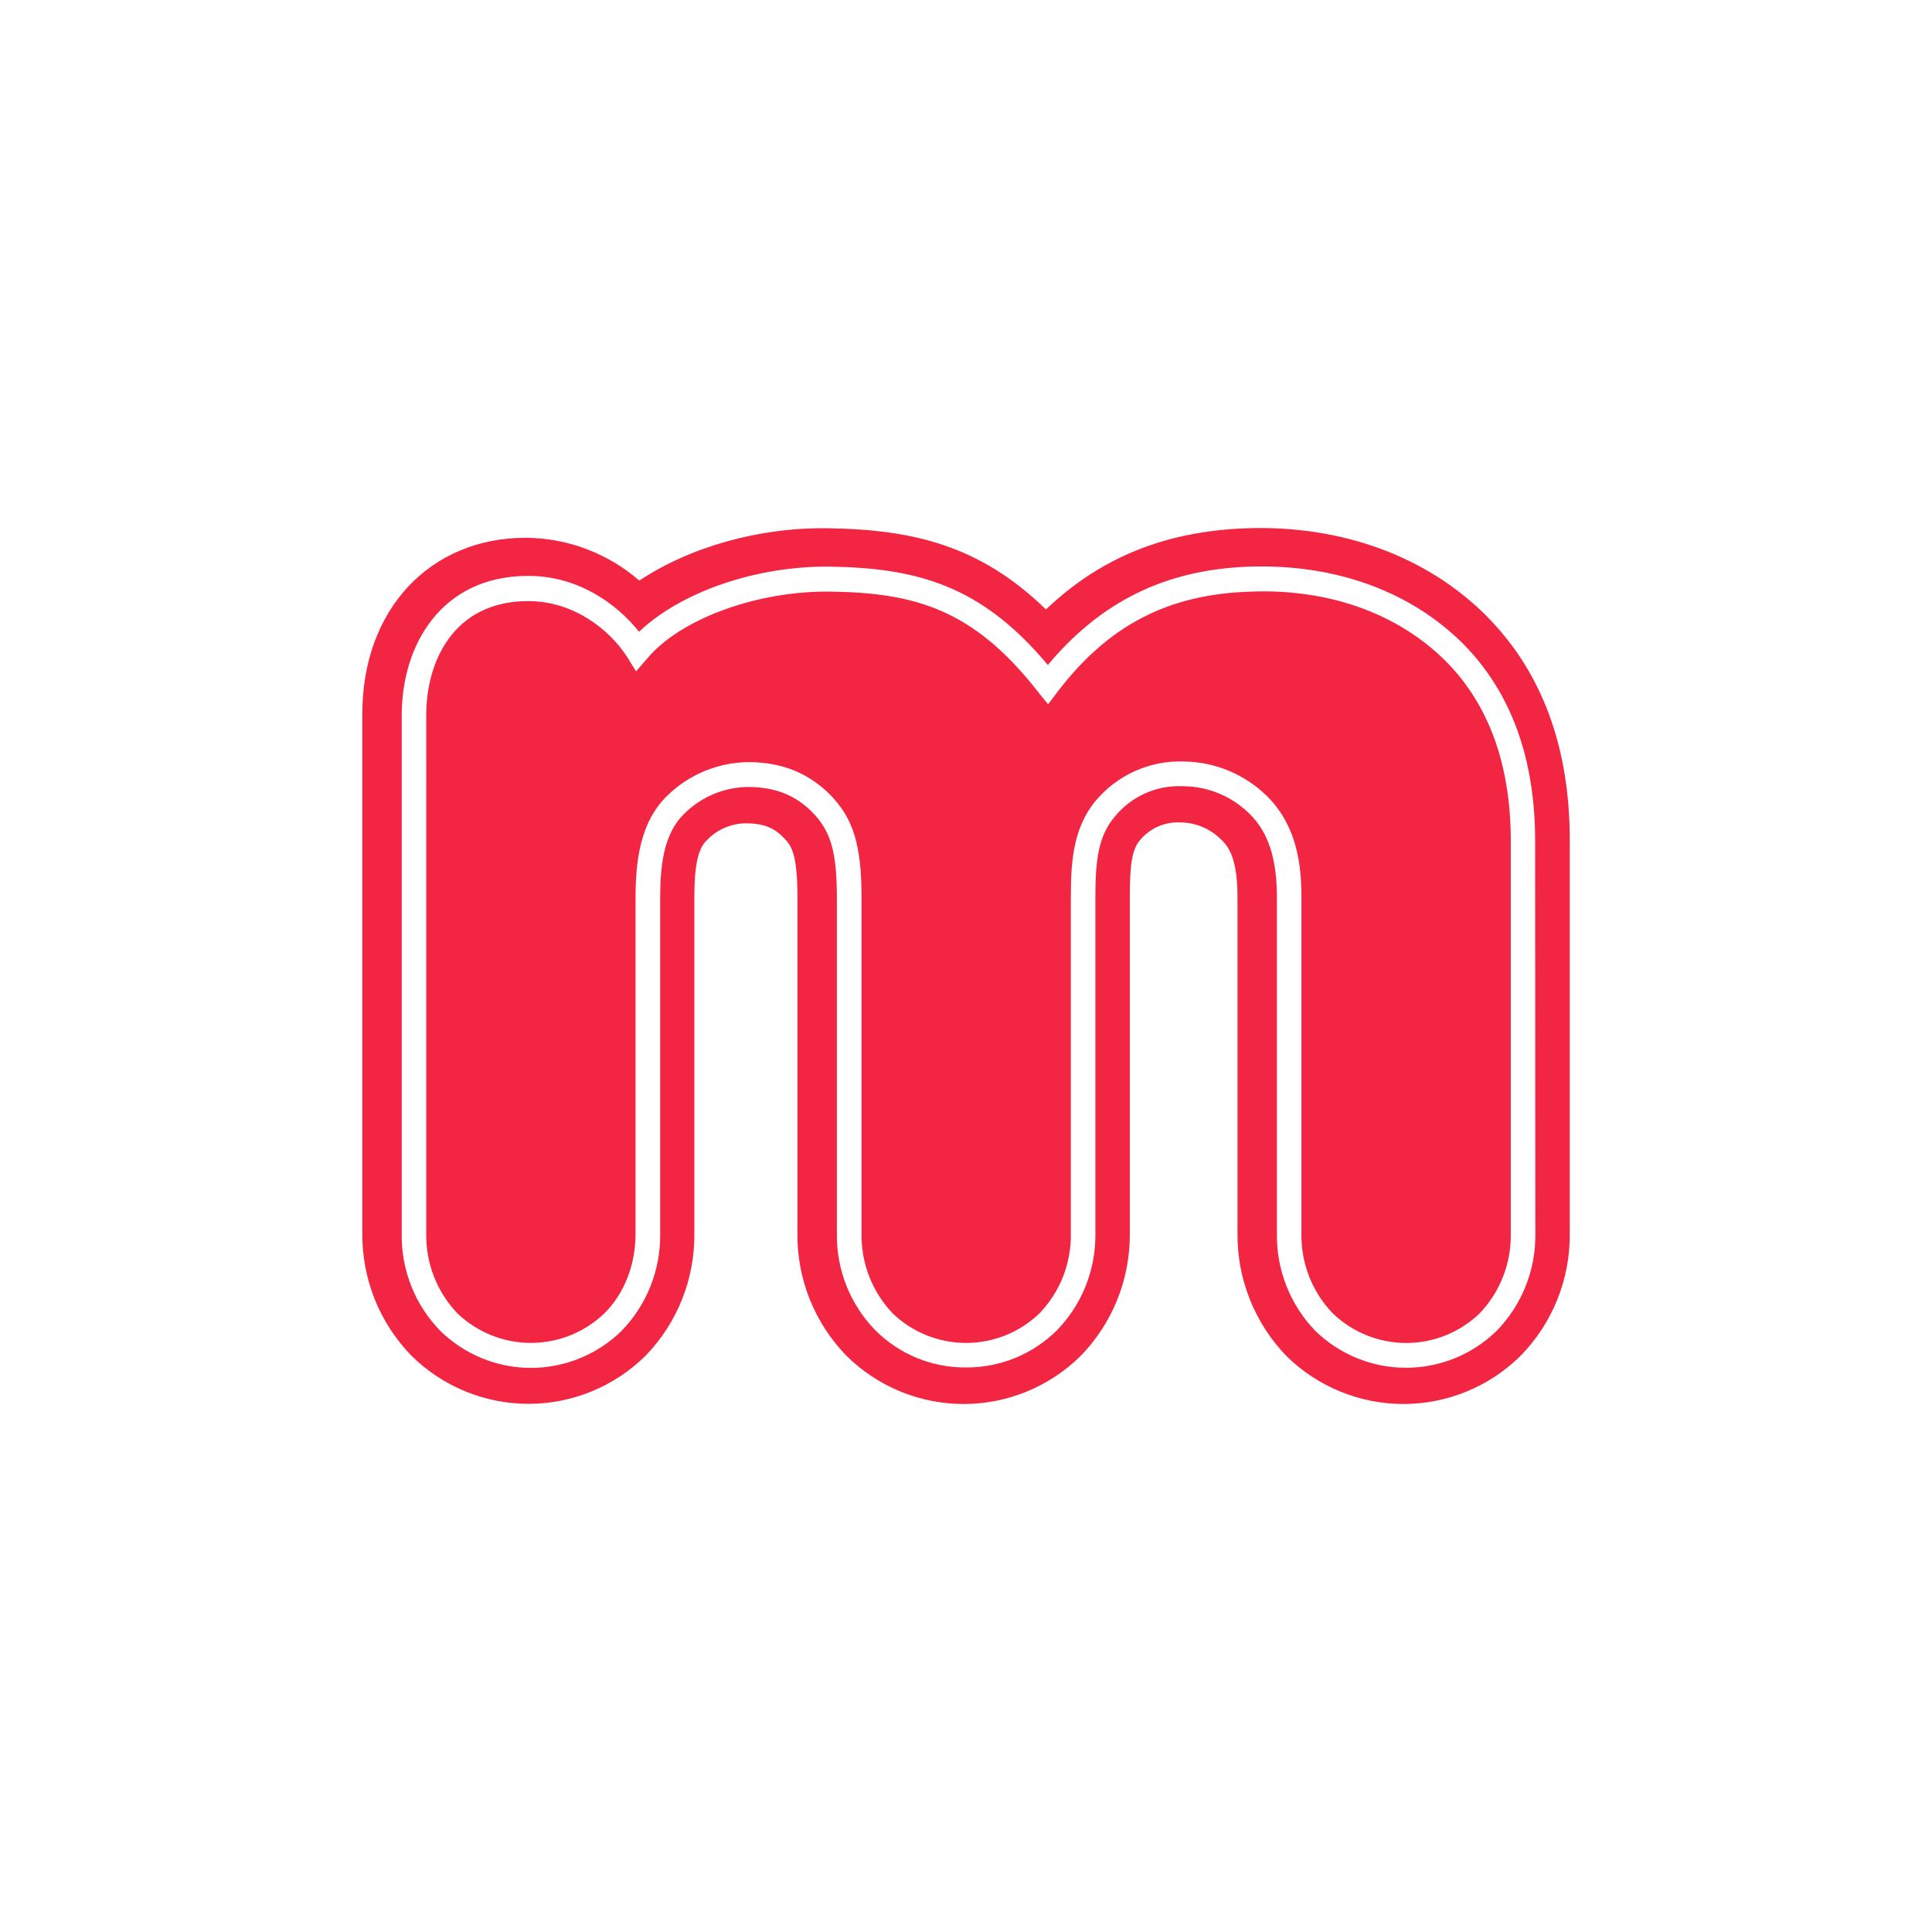
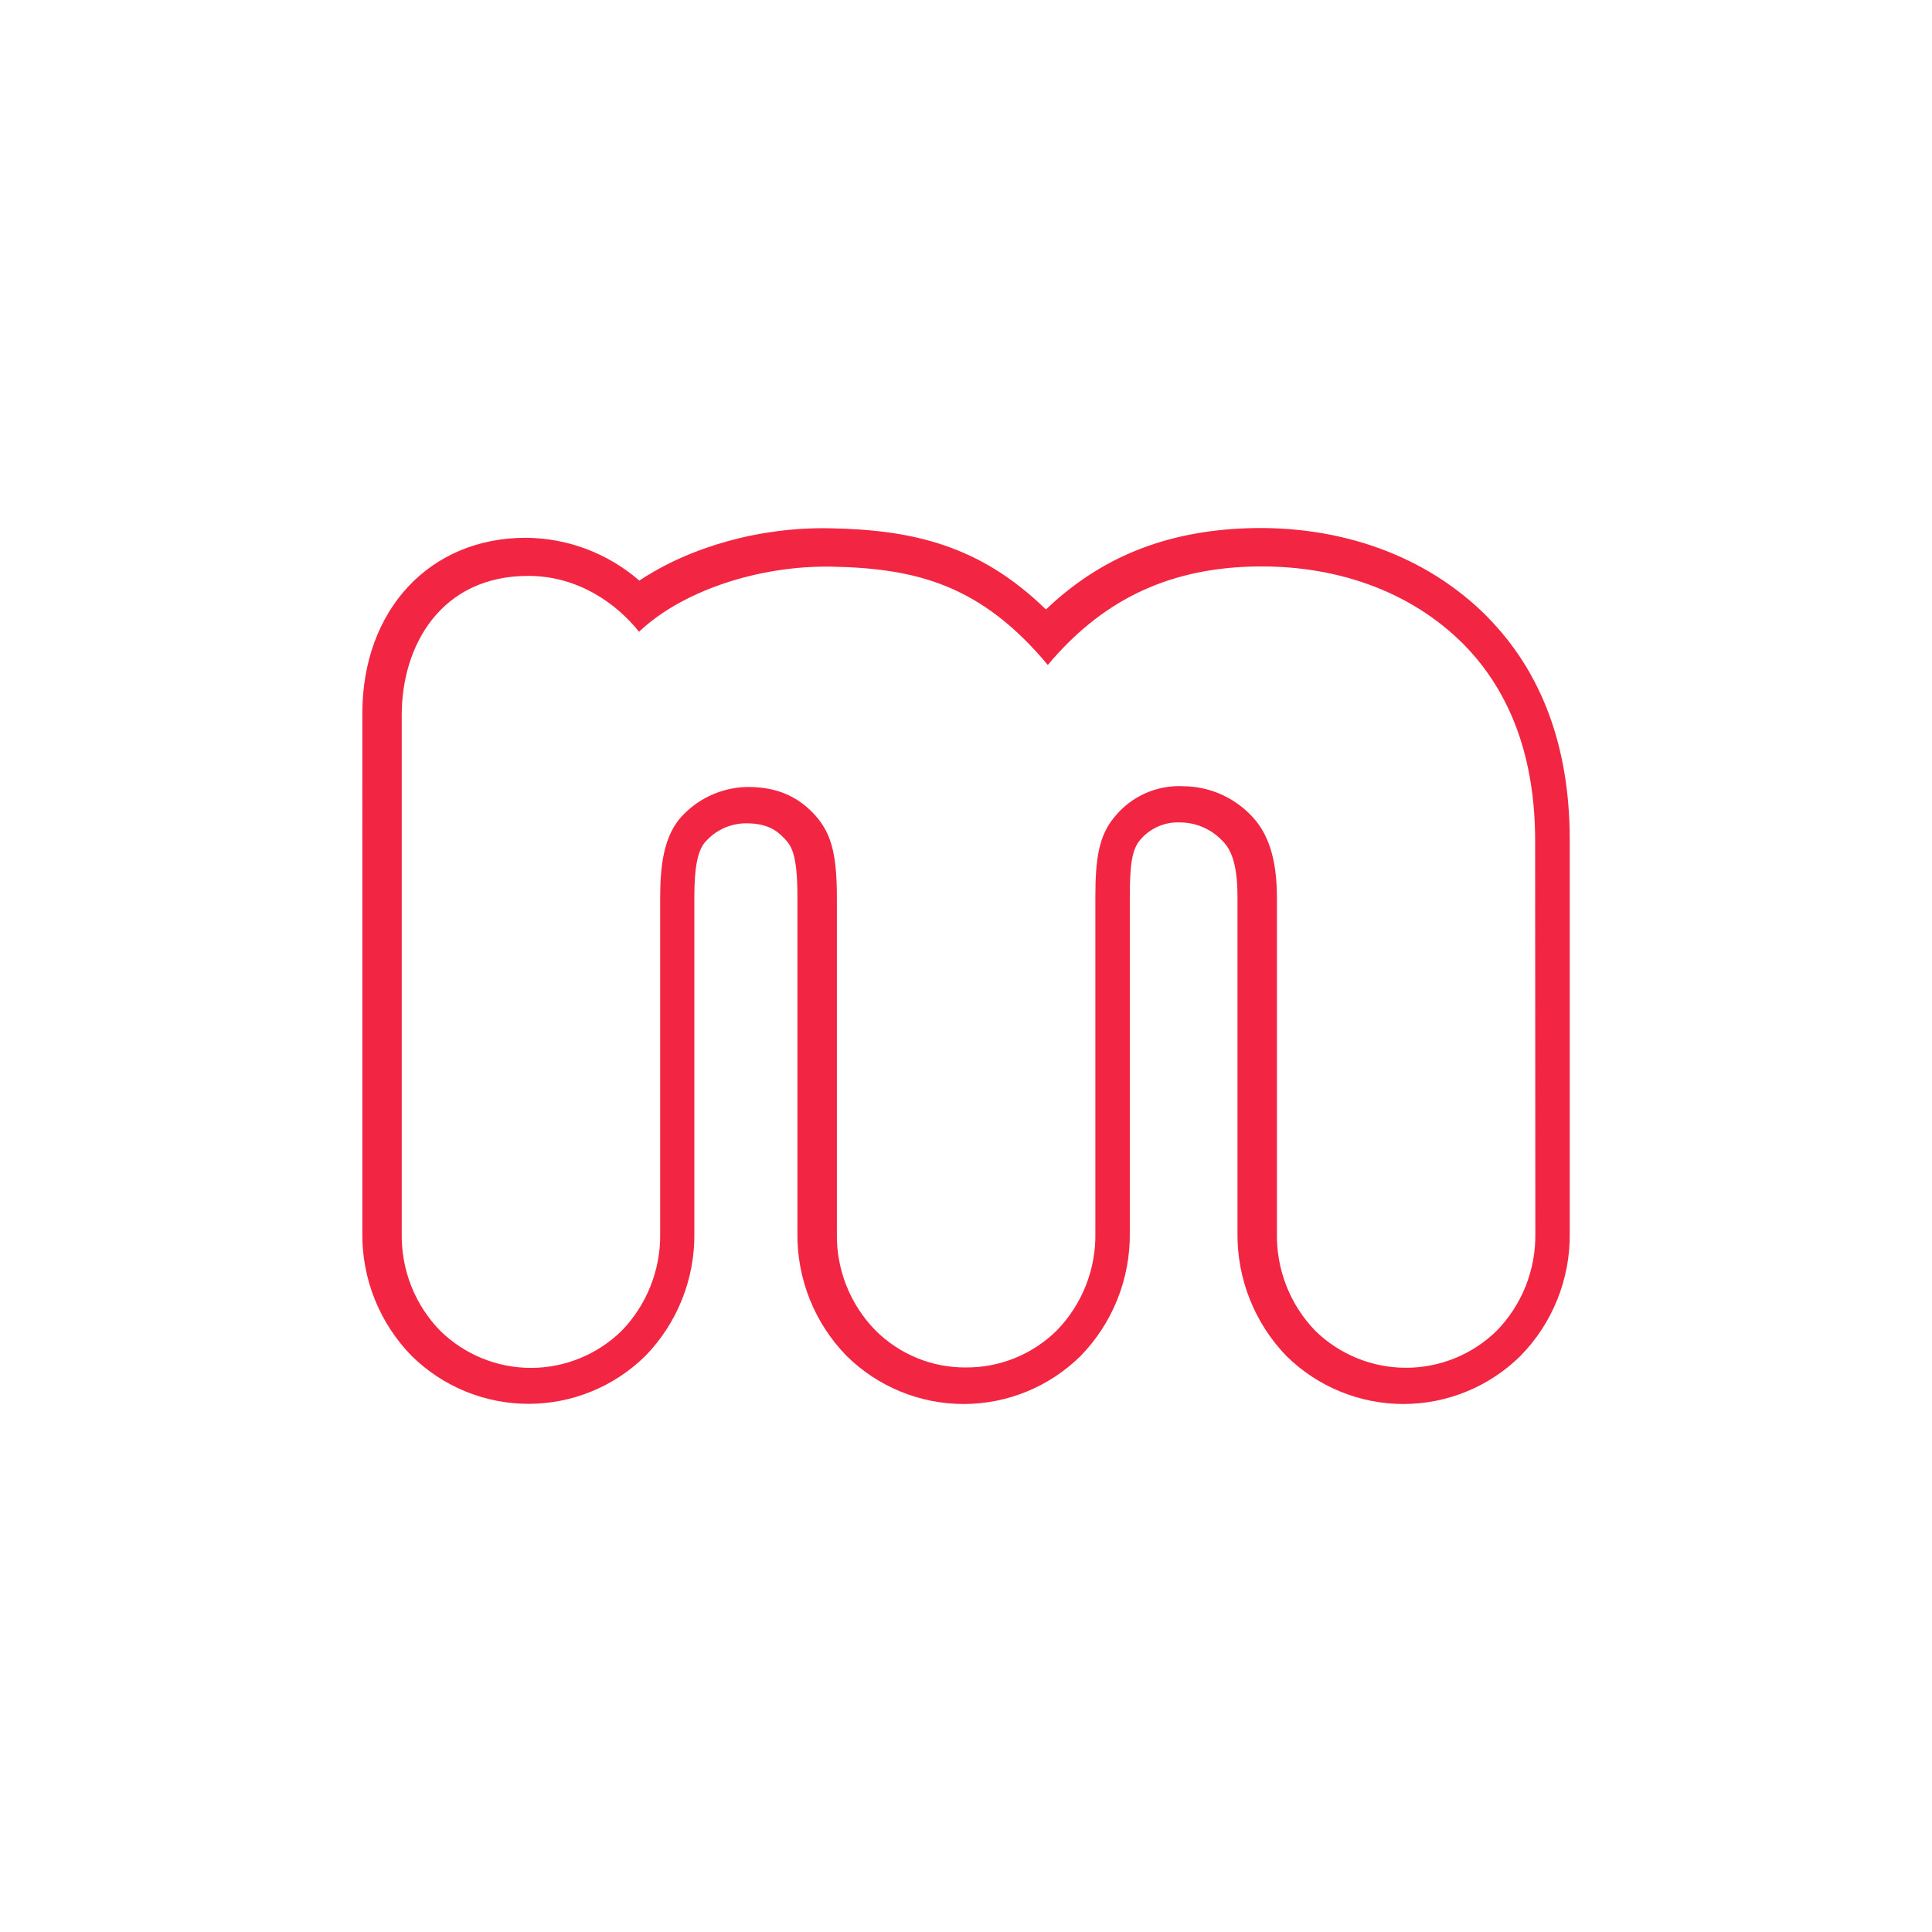
<svg xmlns="http://www.w3.org/2000/svg" viewBox="0 0 48 48" fill="none">
-   <path d="M26.273 17.189c1.262-1.652 2.741-2.424 4.791-2.49 1.95-.077 3.675.542 4.87 1.742 1.059 1.074 1.601 2.569 1.601 4.449v9.755c.007.367-.059.732-.192 1.073-.134.341-.333.653-.587.917-.491.469-1.142.731-1.819.731-.677 0-1.329-.262-1.82-.731-.255-.263-.455-.575-.59-.916-.134-.342-.2-.707-.193-1.074v-8.332c0-.786-.094-1.778-.856-2.534-.55-.54-1.286-.848-2.055-.86-.42-.016-.839.065-1.223.237-.384.172-.724.43-.993.755-.556.691-.602 1.526-.602 2.4v8.333c.006.367-.06.732-.194 1.074-.135.342-.335.653-.59.916-.491.469-1.142.731-1.82.731-.677 0-1.329-.262-1.819-.731-.511-.534-.791-1.25-.777-1.99v-8.332c0-1.314-.203-1.984-.791-2.578-.531-.528-1.18-.79-1.991-.8-.772 0-1.514.306-2.063.852-.67.664-.77 1.651-.77 2.525v8.332c0 .772-.268 1.484-.777 1.99-.492.469-1.144.731-1.823.731-.678 0-1.331-.262-1.823-.731-.511-.534-.791-1.25-.777-1.99V17.759c0-1.311.67-2.825 2.533-2.825 1.14 0 2.028.718 2.463 1.394l.216.352.276-.318c.834-.998 2.761-1.693 4.573-1.663 2.101.03 3.546.45 5.139 2.49l.249.31.235-.31Z" fill="#F22643" />
  <path fill-rule="evenodd" clip-rule="evenodd" d="M30.953 13.125c2.373-.086 4.507.694 6.001 2.2h-.003c1.36 1.377 2.049 3.238 2.049 5.543v9.762c.008.567-.097 1.129-.308 1.655-.211.526-.524 1.004-.921 1.407-.776.763-1.819 1.19-2.904 1.19s-2.128-.427-2.904-1.19c-.793-.819-1.231-1.92-1.218-3.062v-8.351c0-.901-.199-1.226-.398-1.412-.135-.138-.295-.247-.472-.321-.177-.074-.367-.113-.559-.113-.189-.008-.377.027-.549.104-.173.077-.326.192-.446.338-.194.232-.251.592-.251 1.4v8.355c.006.566-.099 1.128-.309 1.654-.21.525-.522 1.004-.917 1.408-.775.763-1.817 1.19-2.903 1.19s-2.127-.427-2.903-1.19c-.396-.404-.708-.882-.919-1.408-.21-.526-.315-1.088-.307-1.654v-8.351c0-1.111-.168-1.286-.341-1.465l-.005-.005c-.174-.181-.418-.354-.921-.354-.184-.001-.365.036-.534.108-.169.072-.322.178-.448.312-.219.2-.312.633-.312 1.4v8.351c.008.566-.095 1.128-.304 1.653-.209.525-.519 1.004-.913 1.409-.776.763-1.818 1.19-2.903 1.19-1.085 0-2.128-.427-2.903-1.19-.395-.404-.707-.882-.918-1.408-.21-.525-.315-1.088-.308-1.654V17.728c0-2.573 1.672-4.367 4.061-4.367 1.036.006 2.037.383 2.821 1.064 1.255-.836 2.996-1.336 4.739-1.3 2.046.038 3.721.417 5.363 2.017 1.349-1.286 2.952-1.94 4.968-2.017Zm6.954 18.823c.164-.415.245-.859.238-1.305l-.005-9.753c0-2.05-.602-3.693-1.781-4.886-1.313-1.319-3.201-1.998-5.322-1.926-2.091.074-3.689.873-5.004 2.443-1.65-1.976-3.24-2.402-5.377-2.443-1.838-.03-3.728.618-4.779 1.618-.572-.717-1.532-1.388-2.753-1.388-2.173 0-3.143 1.737-3.143 3.452v12.883c-.008.447.072.891.236 1.307.164.416.409.794.721 1.114.603.59 1.411.921 2.253.921.842 0 1.65-.331 2.253-.921.31-.32.555-.698.719-1.113.164-.415.246-.858.239-1.305v-8.332c0-.78.077-1.58.582-2.08.212-.217.466-.389.746-.506.28-.117.58-.177.882-.176.657.008 1.149.206 1.563.621.467.475.617.989.617 2.138v8.324c-.008.447.072.891.236 1.306.165.415.41.793.722 1.112.296.295.647.529 1.033.687.386.158.799.238 1.216.234.845.006 1.657-.326 2.258-.921.311-.319.555-.698.72-1.113.164-.415.245-.859.237-1.305v-8.332c0-.928.073-1.524.471-2 .205-.256.469-.46.768-.593.299-.134.626-.194.953-.176.615.005 1.204.252 1.641.688.459.448.678 1.1.678 2.089v8.332c-.008.446.072.889.235 1.304.163.415.406.793.715 1.114.604.591 1.413.921 2.256.921.843 0 1.652-.33 2.256-.921.311-.32.555-.698.72-1.113Z" fill="#F22643" />
</svg>